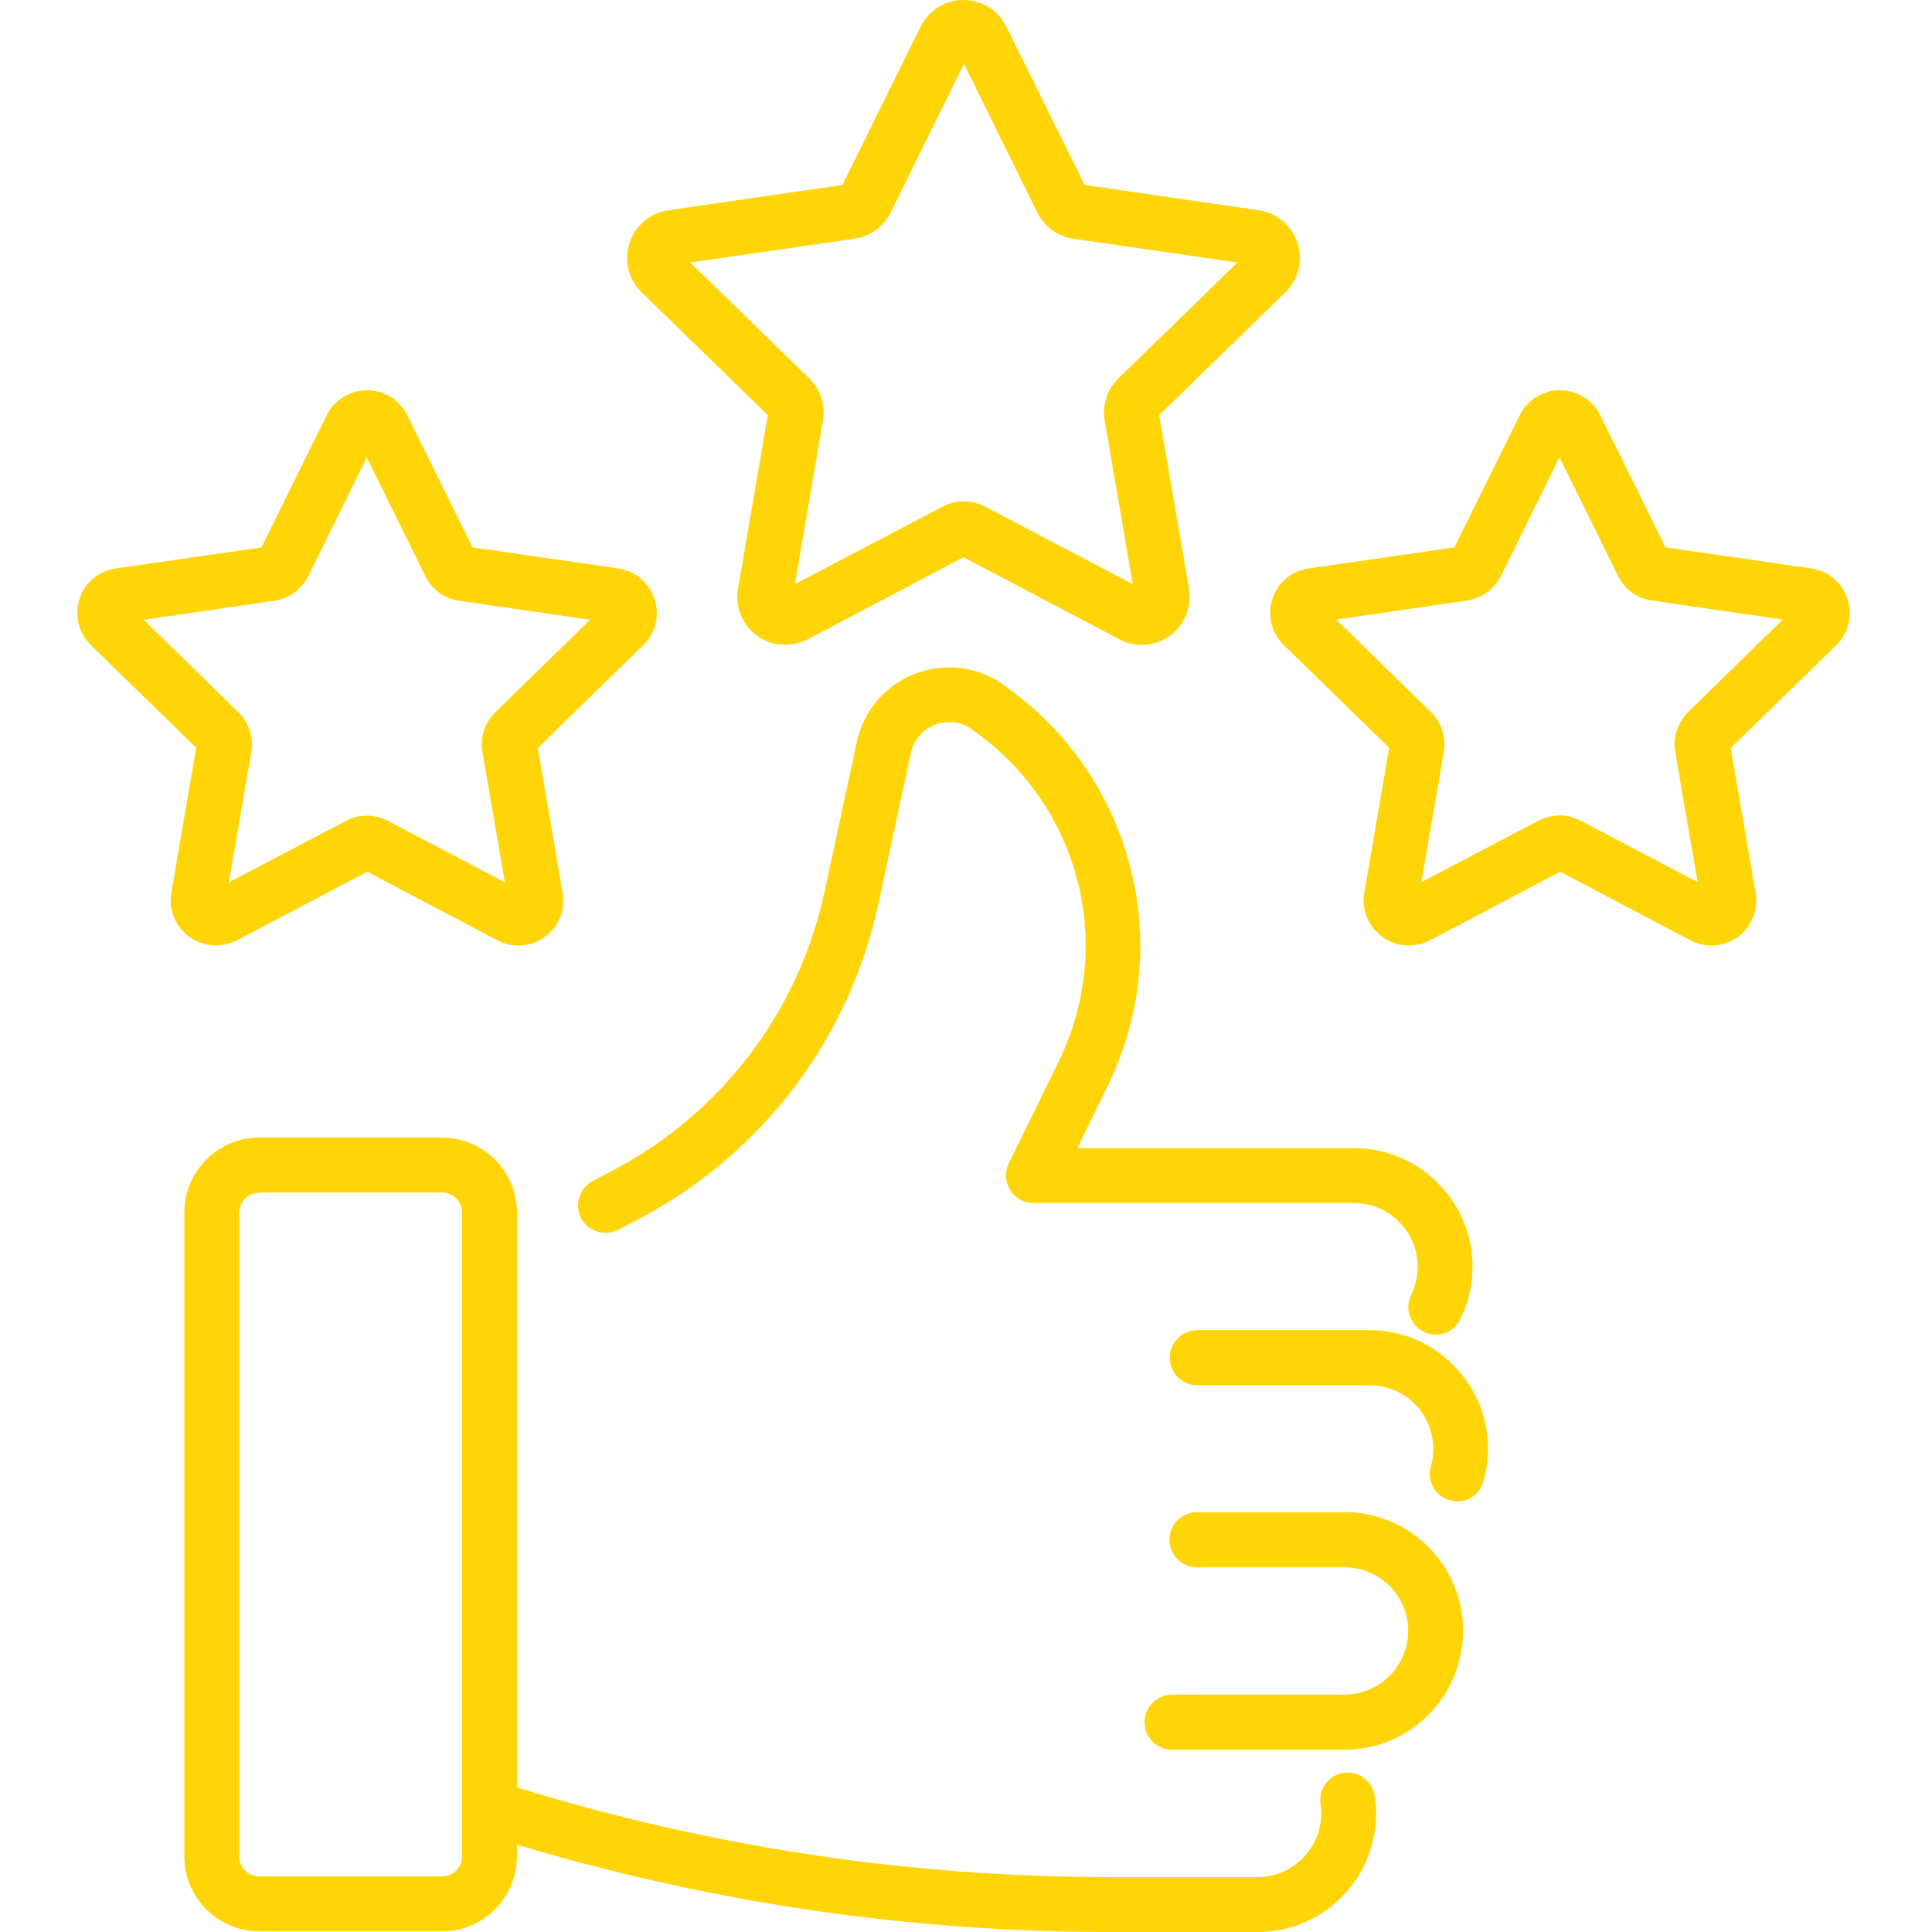
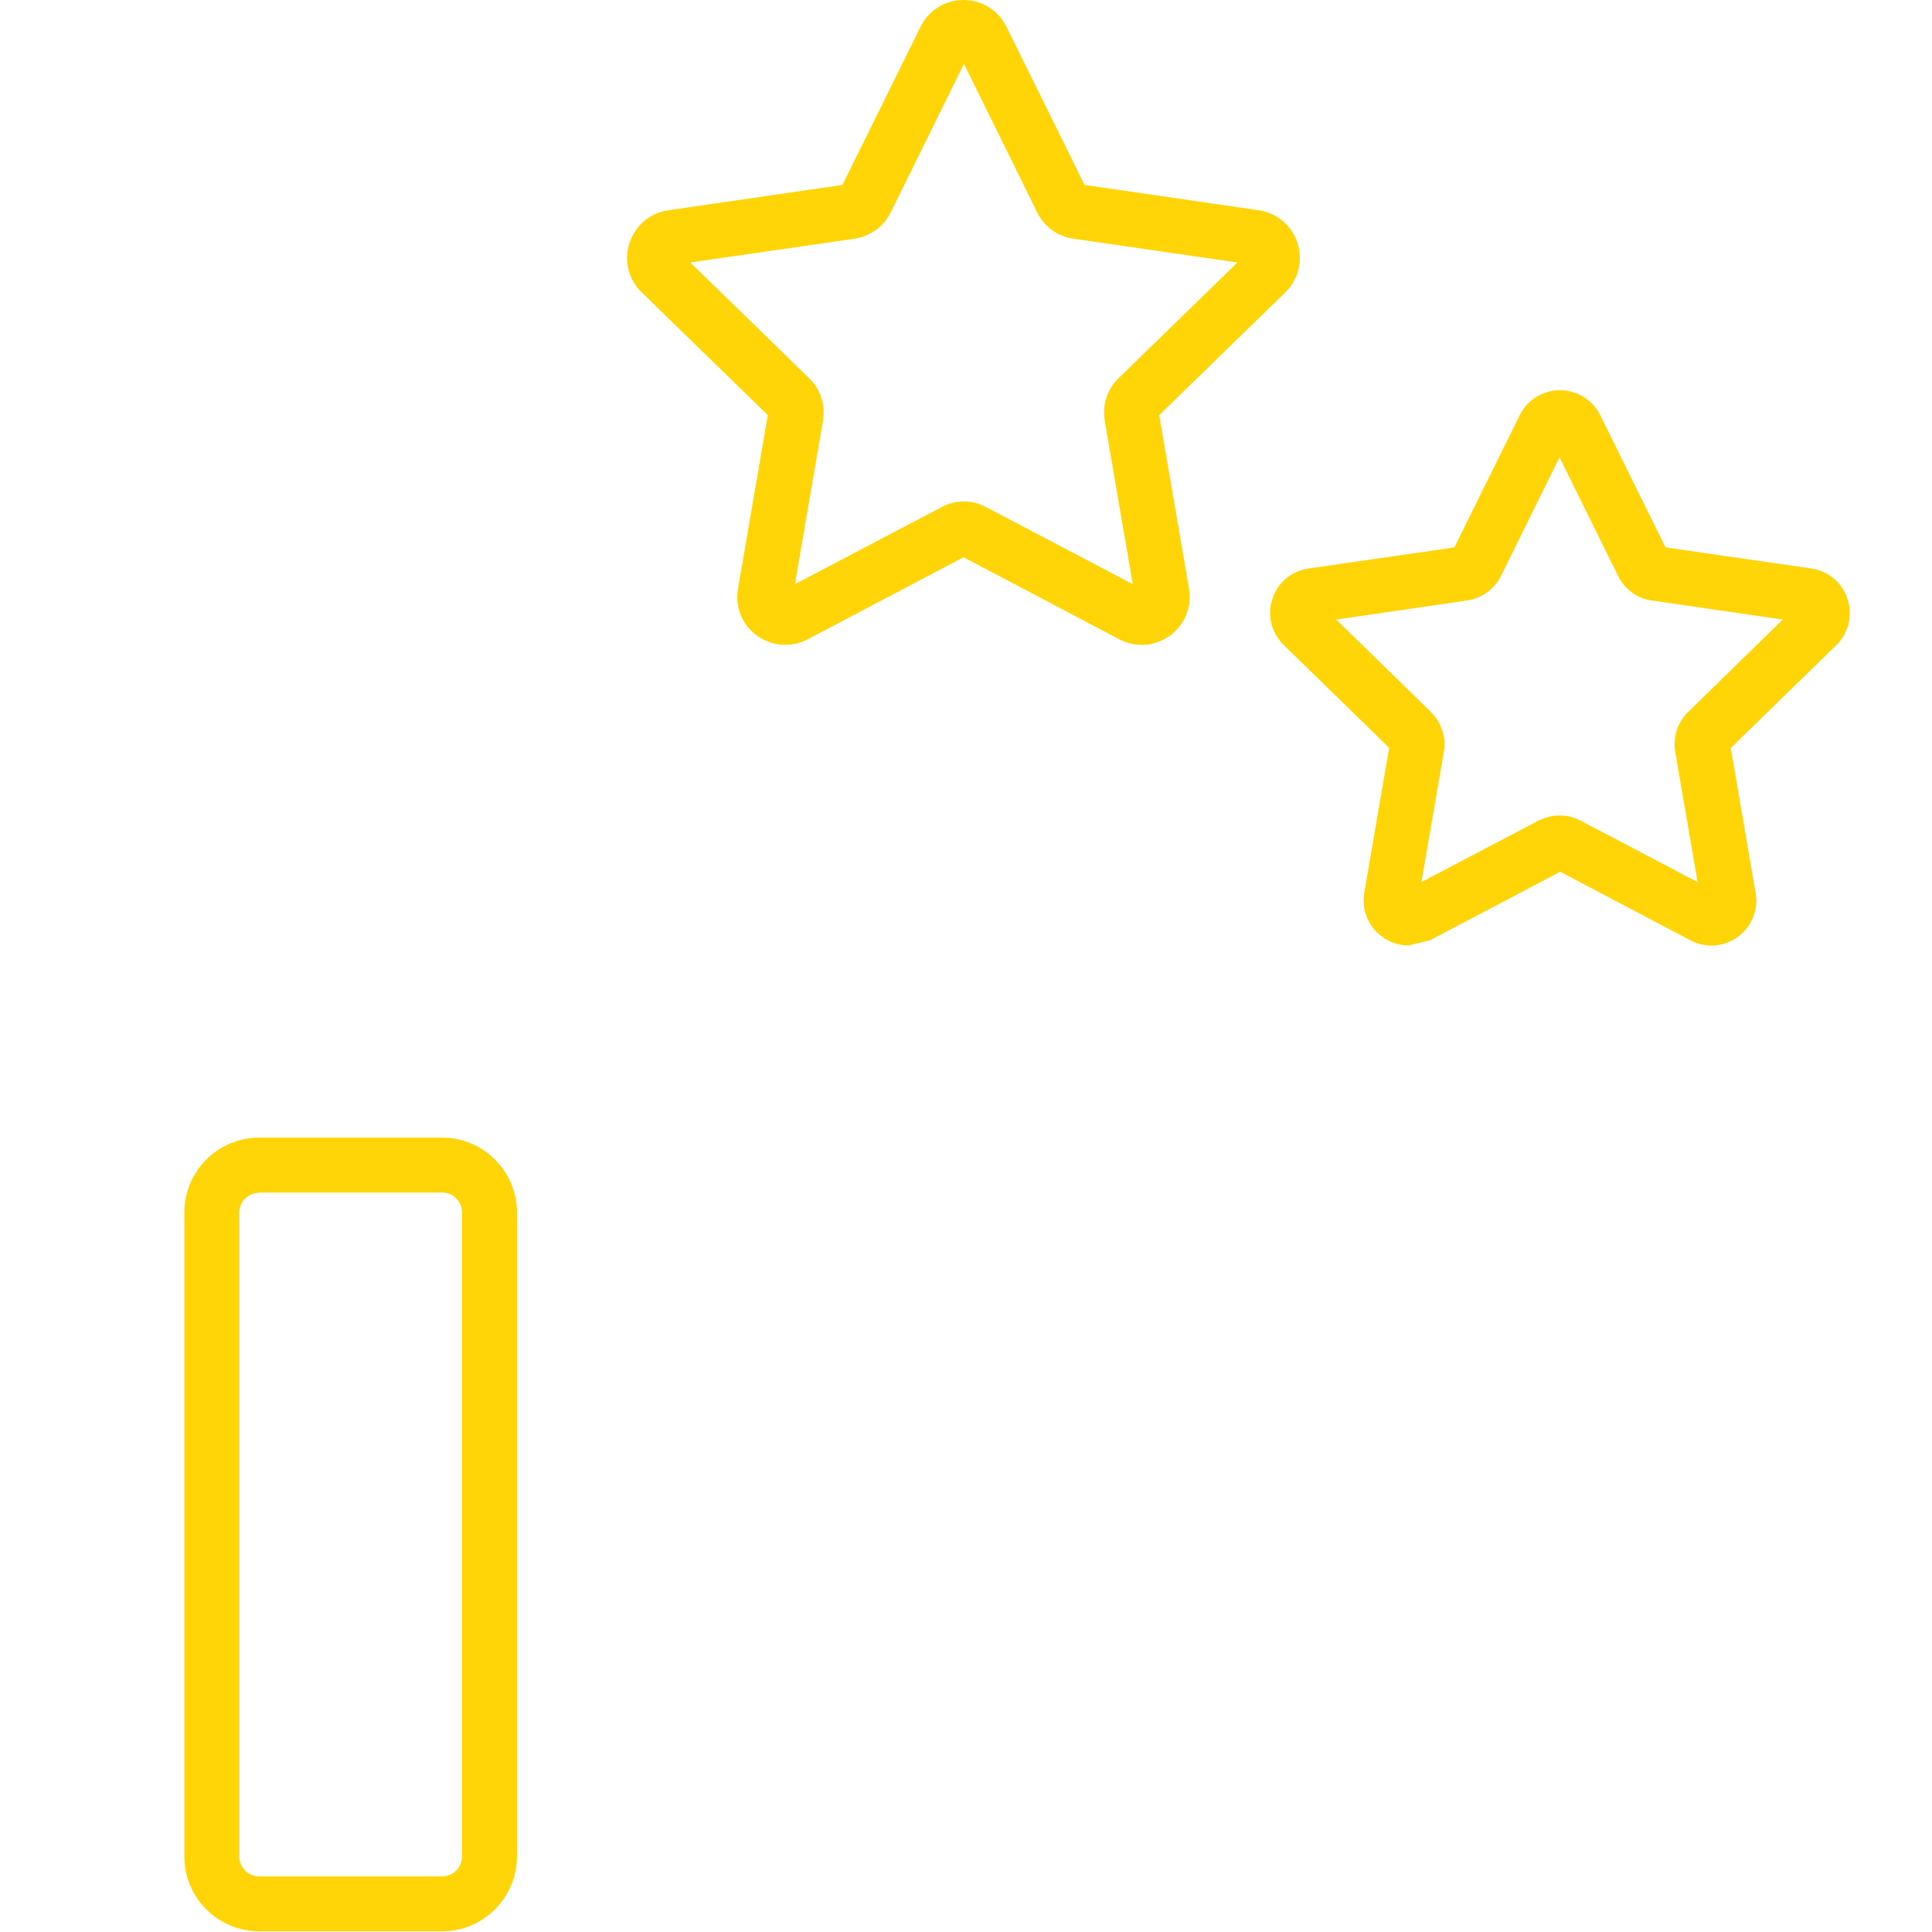
<svg xmlns="http://www.w3.org/2000/svg" width="100" height="100" viewBox="0 0 100 100" fill="none">
-   <path d="M74.318 69.08C74.109 69.08 73.888 69.033 73.691 68.929C72.983 68.581 72.693 67.722 73.041 67.026C73.262 66.574 73.378 66.086 73.378 65.564C73.378 63.754 71.904 62.269 70.083 62.269H53.492C53.004 62.269 52.54 62.014 52.285 61.596C52.03 61.179 51.995 60.657 52.215 60.216L54.814 54.902C55.719 53.057 56.195 50.992 56.195 48.95C56.195 48.602 56.183 48.242 56.148 47.848C55.835 43.984 53.874 40.434 50.777 38.102L50.359 37.788C49.79 37.359 49.083 37.255 48.421 37.51C47.76 37.754 47.296 38.299 47.145 38.983L45.474 46.757C43.955 53.788 39.441 59.74 33.072 63.093L32.004 63.65C31.308 64.01 30.449 63.743 30.078 63.058C29.718 62.362 29.985 61.504 30.67 61.132L31.737 60.575C37.353 57.617 41.344 52.361 42.678 46.154L44.349 38.403C44.697 36.767 45.846 35.445 47.412 34.853C48.978 34.273 50.719 34.517 52.053 35.526L52.471 35.839C56.218 38.659 58.585 42.952 58.968 47.627C59.003 48.103 59.026 48.544 59.026 48.962C59.026 51.444 58.446 53.927 57.355 56.166L55.766 59.427H70.083C73.471 59.427 76.22 62.176 76.22 65.564C76.22 66.516 76.012 67.432 75.582 68.279C75.339 68.79 74.84 69.08 74.318 69.08Z" fill="#FFD508" />
-   <path d="M75.431 77.712C75.303 77.712 75.175 77.689 75.036 77.654C74.282 77.445 73.841 76.656 74.062 75.902C74.143 75.612 74.189 75.31 74.189 74.997C74.189 73.187 72.716 71.702 70.894 71.702H61.972C61.183 71.702 60.545 71.064 60.545 70.275C60.545 69.486 61.183 68.848 61.972 68.848H70.882C74.27 68.848 77.02 71.598 77.02 74.985C77.02 75.554 76.939 76.123 76.788 76.656C76.614 77.306 76.046 77.712 75.431 77.712Z" fill="#FFD508" />
-   <path d="M69.593 90.567H60.671C59.882 90.567 59.244 89.929 59.244 89.14C59.244 88.351 59.882 87.713 60.671 87.713H69.593C71.403 87.713 72.888 86.24 72.888 84.418C72.888 82.597 71.415 81.123 69.593 81.123H61.959C61.17 81.123 60.532 80.485 60.532 79.696C60.532 78.907 61.17 78.269 61.959 78.269H69.593C72.981 78.269 75.731 81.019 75.731 84.406C75.731 87.818 72.981 90.567 69.593 90.567Z" fill="#FFD508" />
-   <path d="M65.093 100H57.435C46.831 100 36.296 98.41 26.121 95.289L24.926 94.918C24.172 94.686 23.754 93.885 23.986 93.143C24.218 92.389 25.007 91.971 25.761 92.203L26.956 92.575C36.853 95.614 47.109 97.157 57.435 97.157H65.093C65.975 97.157 66.798 96.809 67.413 96.194C68.04 95.568 68.388 94.744 68.388 93.862C68.388 93.7 68.376 93.537 68.353 93.375C68.237 92.598 68.771 91.878 69.548 91.762C70.325 91.646 71.045 92.18 71.161 92.957C71.207 93.259 71.23 93.561 71.23 93.862C71.23 95.51 70.592 97.053 69.421 98.213C68.283 99.362 66.74 100 65.093 100Z" fill="#FFD508" />
  <path d="M22.884 99.965H13.416C11.281 99.965 9.541 98.225 9.541 96.09V62.757C9.541 60.622 11.281 58.882 13.416 58.882H22.884C25.018 58.882 26.759 60.622 26.759 62.757V96.078C26.759 98.225 25.018 99.965 22.884 99.965ZM13.416 61.736C12.848 61.736 12.384 62.2 12.384 62.768V96.09C12.384 96.659 12.848 97.123 13.416 97.123H22.884C23.452 97.123 23.916 96.659 23.916 96.09V62.757C23.916 62.188 23.452 61.724 22.884 61.724H13.416V61.736Z" fill="#FFD508" />
  <path d="M59.096 33.38C58.701 33.38 58.307 33.287 57.935 33.09L49.872 28.843L41.808 33.09C40.961 33.531 39.964 33.461 39.186 32.904C38.409 32.347 38.038 31.407 38.2 30.468L39.743 21.487L33.211 15.129C32.526 14.468 32.283 13.482 32.584 12.577C32.874 11.672 33.652 11.022 34.592 10.883L43.607 9.572L47.644 1.392C48.062 0.534 48.92 0 49.872 0C50.823 0 51.682 0.534 52.099 1.392L56.137 9.572L65.152 10.883C66.092 11.022 66.869 11.672 67.159 12.577C67.449 13.482 67.217 14.456 66.533 15.129L60.001 21.487L61.544 30.468C61.706 31.407 61.323 32.336 60.558 32.904C60.117 33.217 59.606 33.38 59.096 33.38ZM49.872 25.954C50.266 25.954 50.672 26.047 51.032 26.244L58.632 30.235L57.181 21.777C57.042 20.965 57.309 20.142 57.901 19.573L64.05 13.586L55.557 12.356C54.745 12.24 54.049 11.73 53.689 10.999L49.895 3.307L46.101 10.999C45.742 11.73 45.034 12.24 44.222 12.356L35.729 13.586L41.878 19.573C42.47 20.142 42.736 20.965 42.597 21.777L41.147 30.235L48.746 26.244C49.071 26.059 49.466 25.954 49.872 25.954Z" fill="#FFD508" />
-   <path d="M72.912 48.938C72.437 48.938 71.95 48.788 71.543 48.486C70.824 47.964 70.464 47.094 70.615 46.212L71.903 38.705L66.45 33.391C65.812 32.765 65.58 31.86 65.858 31.001C66.137 30.143 66.856 29.551 67.738 29.423L75.279 28.333L78.656 21.499C79.05 20.698 79.851 20.2 80.744 20.2C81.637 20.2 82.438 20.698 82.832 21.499L86.209 28.333L93.75 29.423C94.632 29.551 95.351 30.154 95.63 31.013C95.908 31.872 95.676 32.776 95.038 33.403L89.585 38.717L90.873 46.224C91.024 47.105 90.664 47.975 89.945 48.498C89.225 49.02 88.285 49.089 87.497 48.672L80.756 45.121L74.015 48.672C73.643 48.846 73.272 48.938 72.912 48.938ZM80.732 42.209C81.104 42.209 81.475 42.302 81.811 42.476L87.868 45.655L86.708 38.914C86.58 38.16 86.824 37.394 87.38 36.849L92.277 32.069L85.501 31.082C84.747 30.978 84.085 30.502 83.749 29.806L80.721 23.669L77.693 29.806C77.356 30.491 76.695 30.966 75.941 31.082L69.165 32.069L74.061 36.849C74.606 37.383 74.862 38.148 74.734 38.914L73.574 45.655L79.63 42.476C79.99 42.302 80.361 42.209 80.732 42.209Z" fill="#FFD508" />
-   <path d="M11.165 48.938C10.69 48.938 10.202 48.788 9.796 48.486C9.077 47.964 8.717 47.094 8.868 46.212L10.156 38.705L4.703 33.391C4.065 32.765 3.844 31.86 4.111 31.001C4.39 30.154 5.109 29.551 5.991 29.423L13.532 28.333L16.908 21.499C17.303 20.698 18.103 20.2 18.997 20.2C19.89 20.2 20.691 20.698 21.085 21.499L24.462 28.333L32.003 29.423C32.885 29.551 33.604 30.154 33.883 31.013C34.161 31.872 33.929 32.776 33.291 33.403L27.838 38.717L29.126 46.224C29.276 47.105 28.917 47.975 28.197 48.498C27.478 49.02 26.538 49.089 25.749 48.672L19.008 45.121L12.268 48.672C11.908 48.846 11.537 48.938 11.165 48.938ZM7.441 32.08L12.337 36.861C12.882 37.394 13.138 38.172 13.01 38.926L11.85 45.667L17.906 42.488C18.579 42.128 19.391 42.128 20.076 42.488L26.132 45.667L24.972 38.926C24.844 38.172 25.088 37.406 25.645 36.861L30.541 32.08L23.765 31.094C23.011 30.99 22.35 30.514 22.013 29.818L18.985 23.68L15.957 29.818C15.62 30.502 14.959 30.978 14.205 31.094L7.441 32.08Z" fill="#FFD508" />
+   <path d="M72.912 48.938C72.437 48.938 71.95 48.788 71.543 48.486C70.824 47.964 70.464 47.094 70.615 46.212L71.903 38.705L66.45 33.391C65.812 32.765 65.58 31.86 65.858 31.001C66.137 30.143 66.856 29.551 67.738 29.423L75.279 28.333L78.656 21.499C79.05 20.698 79.851 20.2 80.744 20.2C81.637 20.2 82.438 20.698 82.832 21.499L86.209 28.333L93.75 29.423C94.632 29.551 95.351 30.154 95.63 31.013C95.908 31.872 95.676 32.776 95.038 33.403L89.585 38.717L90.873 46.224C91.024 47.105 90.664 47.975 89.945 48.498C89.225 49.02 88.285 49.089 87.497 48.672L80.756 45.121L74.015 48.672ZM80.732 42.209C81.104 42.209 81.475 42.302 81.811 42.476L87.868 45.655L86.708 38.914C86.58 38.16 86.824 37.394 87.38 36.849L92.277 32.069L85.501 31.082C84.747 30.978 84.085 30.502 83.749 29.806L80.721 23.669L77.693 29.806C77.356 30.491 76.695 30.966 75.941 31.082L69.165 32.069L74.061 36.849C74.606 37.383 74.862 38.148 74.734 38.914L73.574 45.655L79.63 42.476C79.99 42.302 80.361 42.209 80.732 42.209Z" fill="#FFD508" />
</svg>